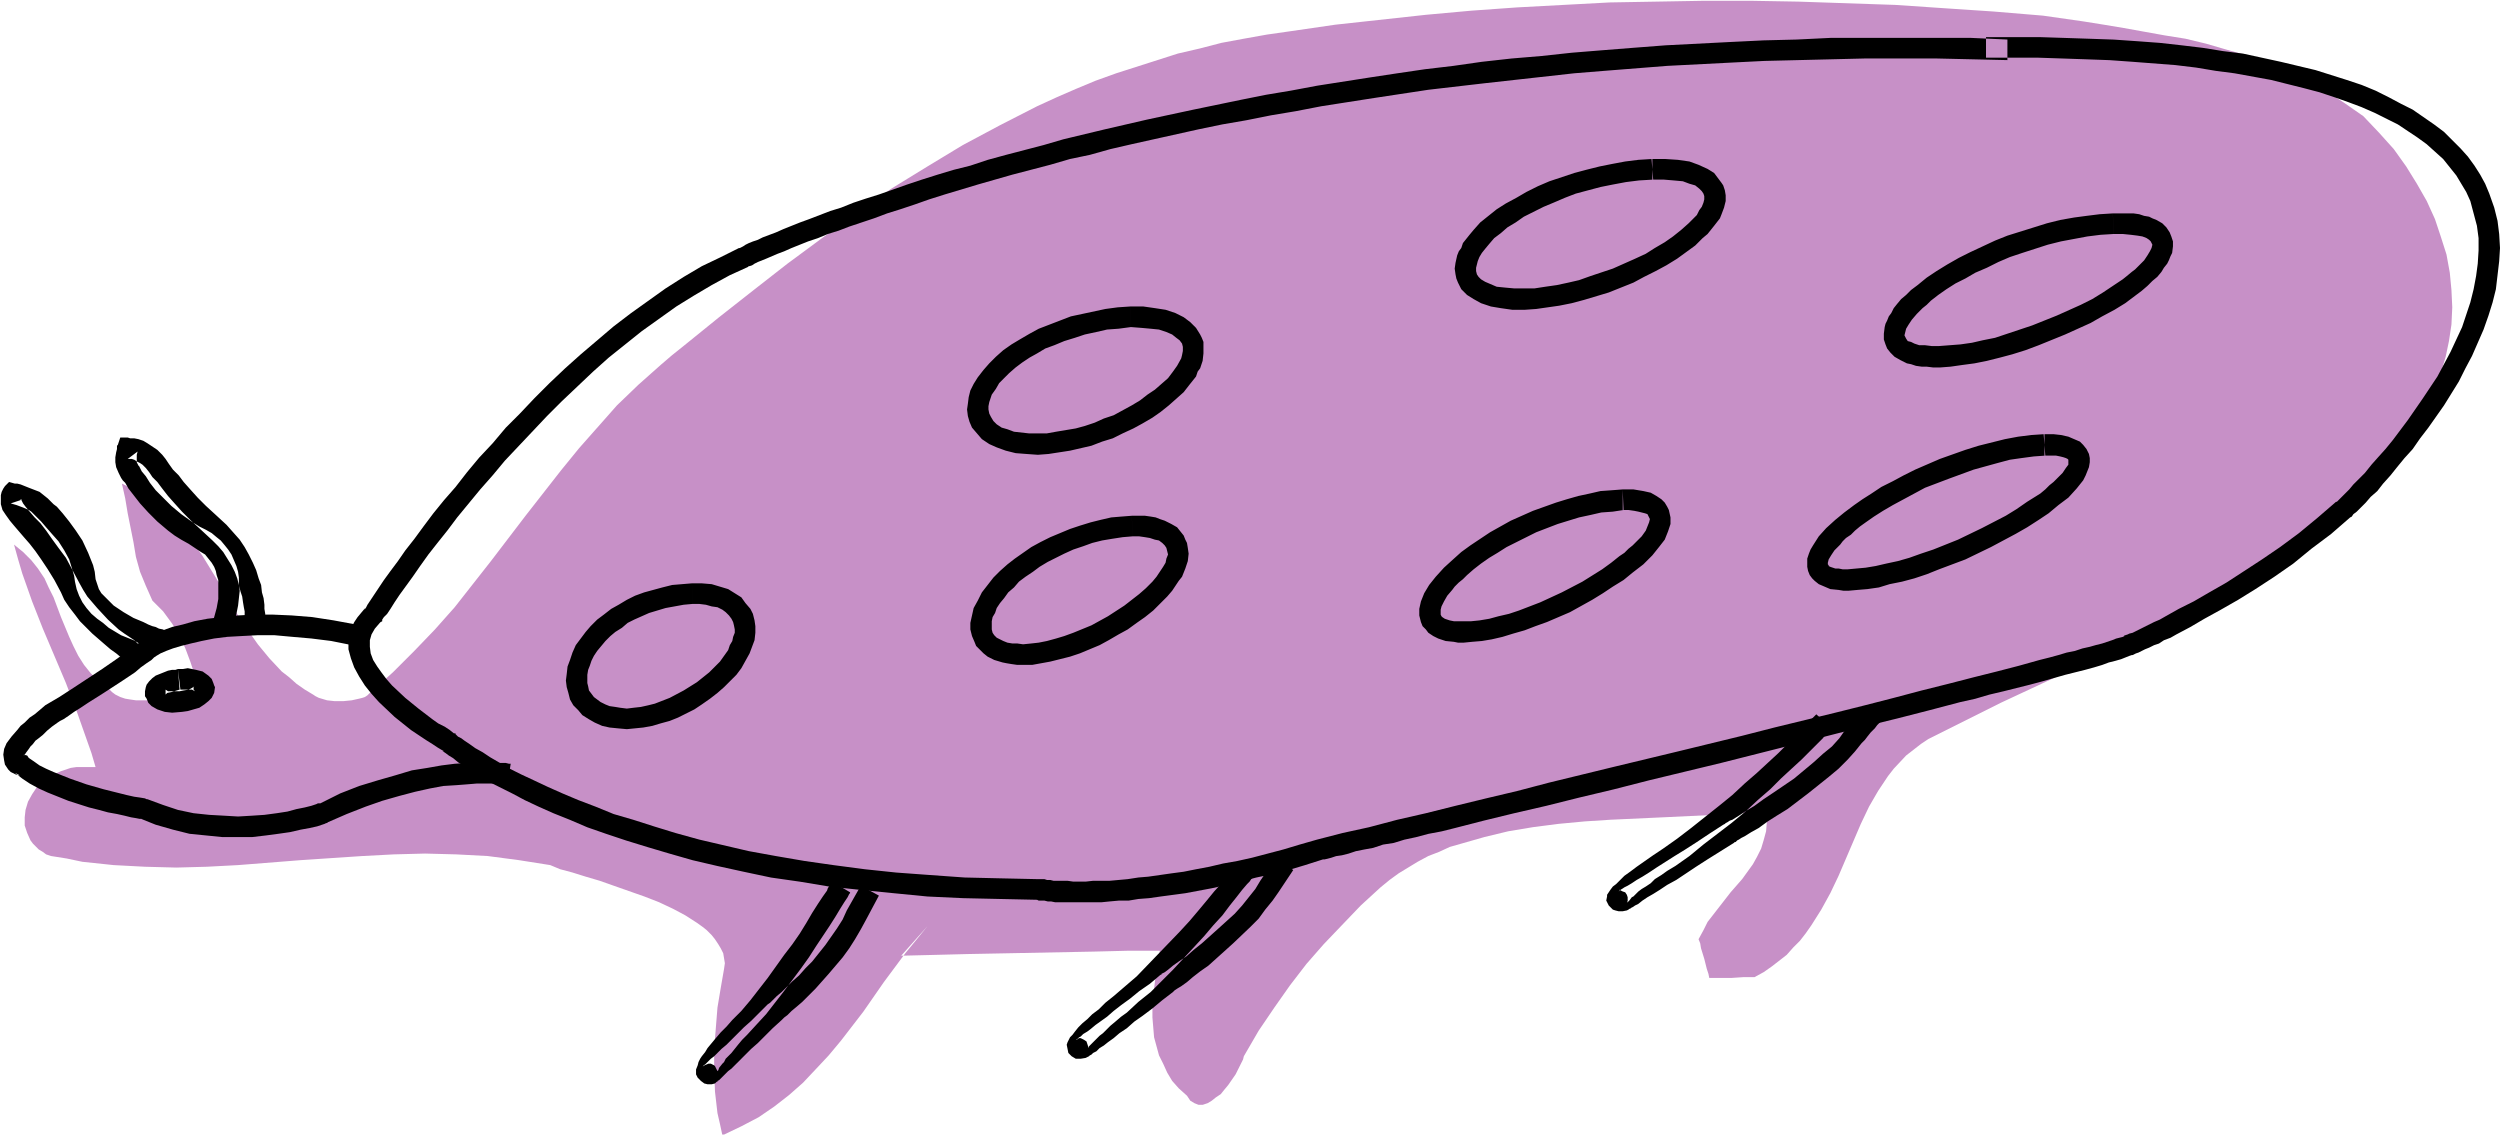
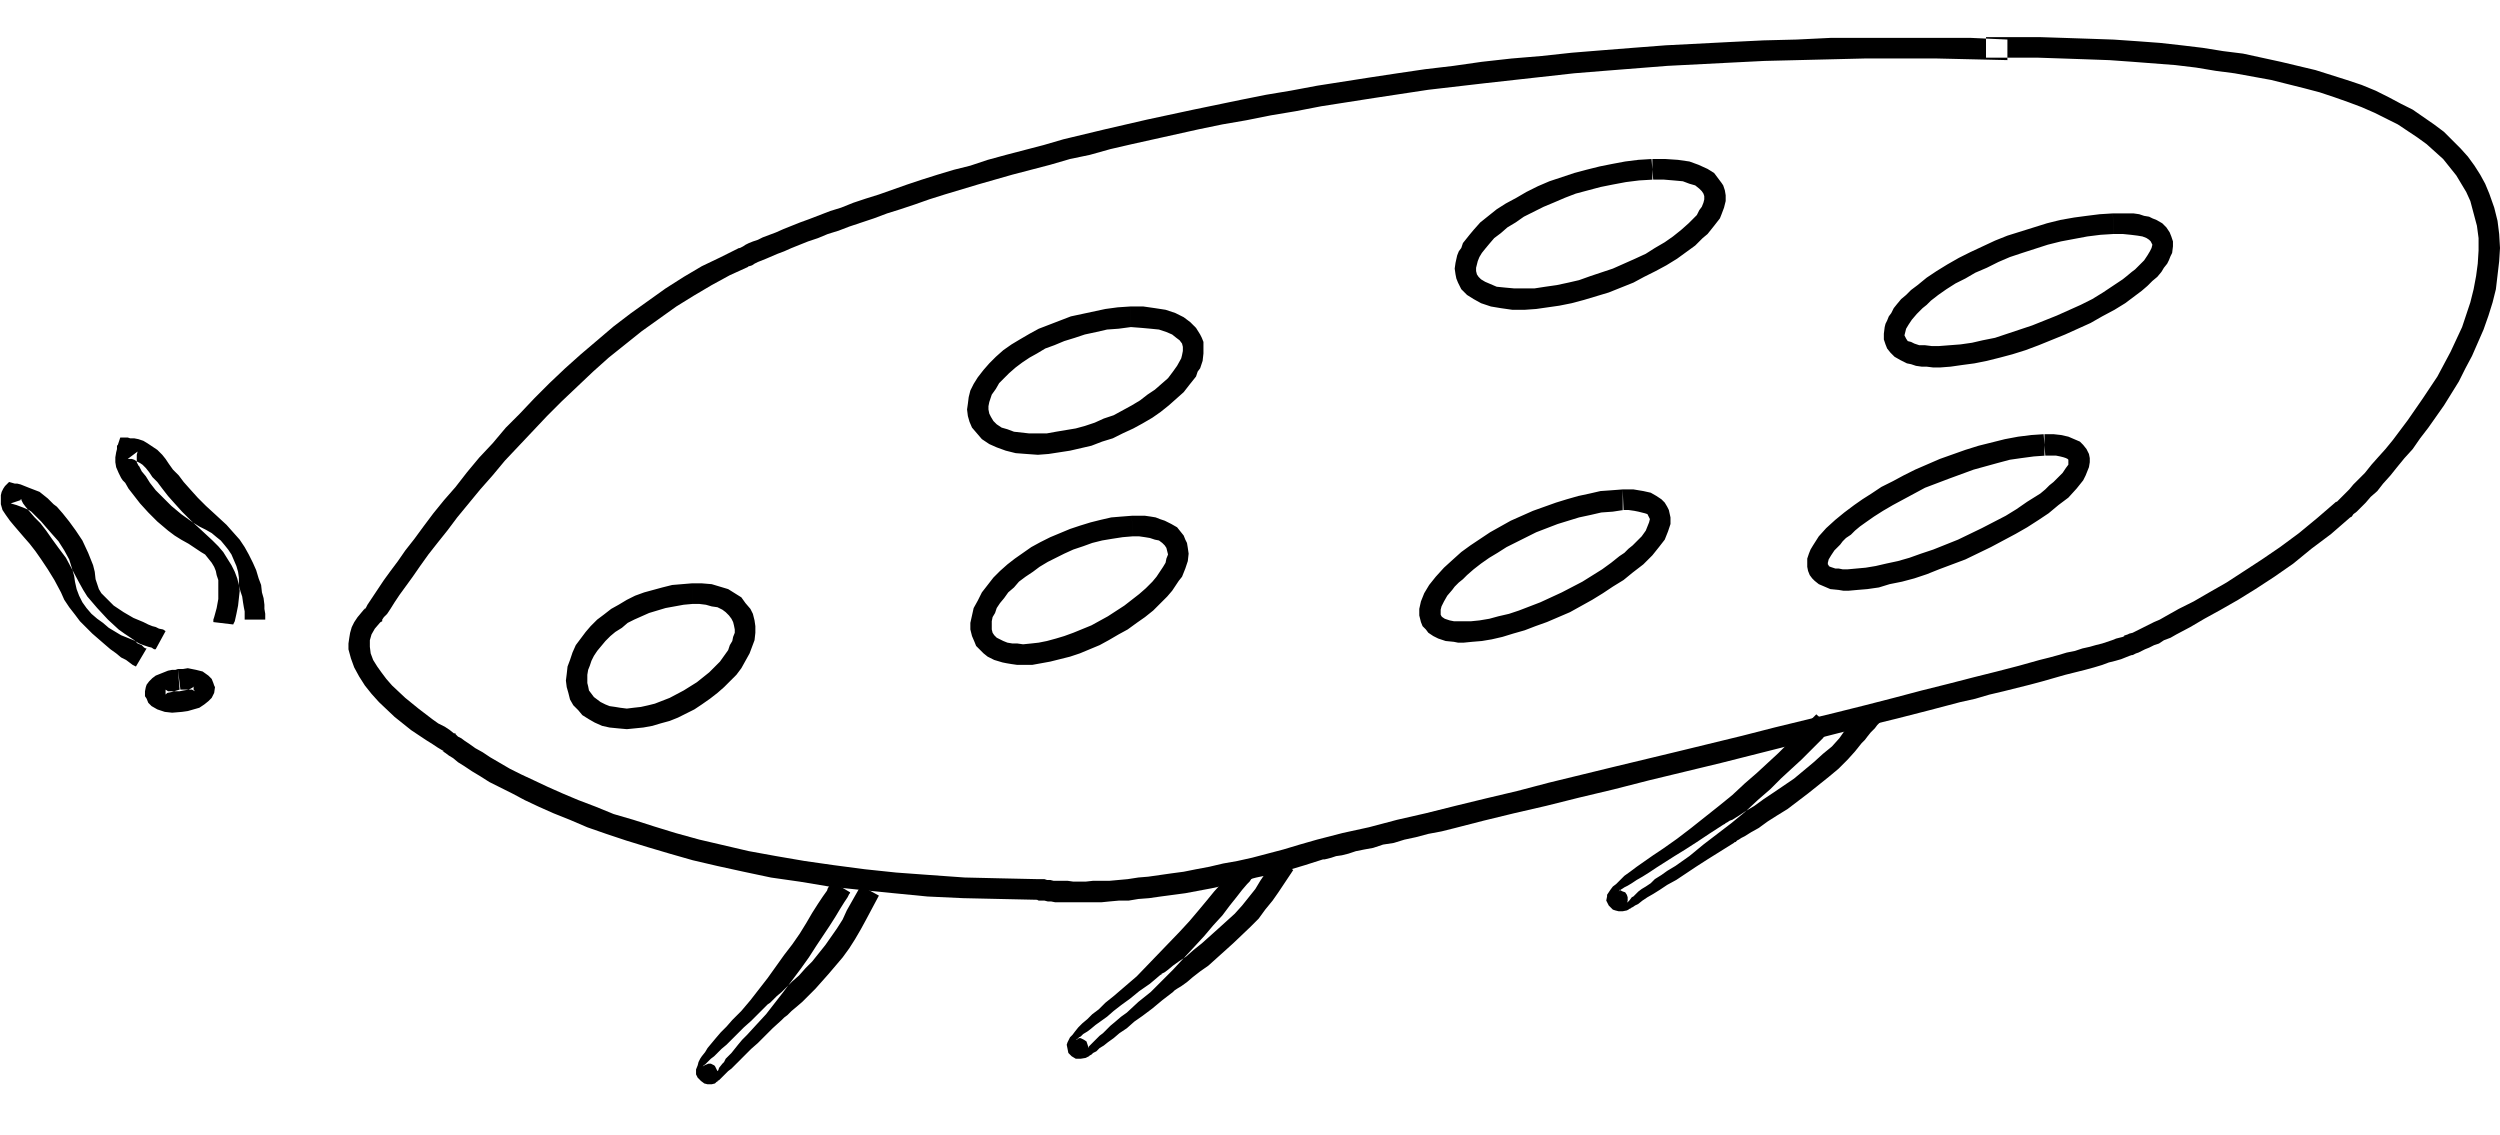
<svg xmlns="http://www.w3.org/2000/svg" fill-rule="evenodd" height="222.574" preserveAspectRatio="none" stroke-linecap="round" viewBox="0 0 3035 1377" width="490.455">
  <style>.pen1{stroke:none}.brush2{fill:#000}</style>
-   <path class="pen1" style="fill:#c790c7" d="m1126 1124-13 16-14 17-26 35-25 36-27 35-15 18-15 16-16 17-17 15-18 14-19 13-21 11-23 11-3-14-3-13-3-26-1-27v-25l2-25 2-25 4-24 4-23 1-7-1-6-1-6-3-6-3-5-4-6-4-5-6-6-5-4-7-5-14-9-15-8-17-8-18-7-37-13-17-6-17-5-16-5-15-4-12-5-19-3-19-3-38-5-38-2-38-1-38 1-38 2-75 5-76 6-38 2-37 1-38-1-38-2-38-4-19-4-19-3-6-2-4-3-5-3-4-4-3-3-3-4-4-9-3-9v-10l1-9 3-10 5-9 6-9 8-8 10-6 11-5 6-2 6-2 7-1h23l-5-17-6-17-12-34-13-34-14-33-14-33-13-33-12-34-5-17-5-18 11 9 10 10 8 10 8 12 5 11 6 12 9 24 10 24 5 11 6 12 7 11 8 10 10 10 12 9 4 4 4 3 6 3 6 2 6 1 7 1h15l16-1 32-2 16-1-4-14-4-14-5-15-6-16-7-15-9-15-11-15-6-6-7-7-8-18-7-17-5-18-3-18-7-35-3-18-4-18 12 6 10 6 10 6 9 7 9 7 8 7 15 15 13 17 12 17 11 18 11 18 21 36 12 18 12 17 14 17 15 16 9 7 9 8 10 7 10 6 3 2 4 2 10 3 9 1h11l10-1 9-2 4-1 3-1 3-2 2-2 29-26 26-26 25-26 24-27 22-28 22-28 42-55 43-55 22-27 23-26 23-26 26-25 27-24 14-12 15-12 42-34 42-33 41-32 42-31 42-30 42-30 44-27 43-26 45-24 45-23 24-11 23-10 24-10 25-9 25-8 25-8 25-8 26-6 27-7 27-5 28-5 28-4 55-8 55-6 55-6 55-5 56-4 56-3 56-3 57-1 57-1h58l57 1 59 2 59 2 59 4 60 4 60 5 49 7 25 4 24 4 50 9 25 4 25 6 24 7 25 7 24 9 24 10 24 11 24 13 23 15 23 16 19 20 18 20 15 21 13 21 12 21 10 22 7 21 7 22 4 22 2 21 1 21-1 21-3 20-4 19-6 20-8 18-10 21-11 19-13 20-13 18-14 18-14 17-16 16-16 16-18 15-17 15-19 14-19 13-19 14-20 12-41 24-43 23-43 22-45 22-45 21-90 42-44 22-44 22-9 6-9 7-9 7-15 16-7 9-12 18-11 19-10 21-18 42-9 21-10 21-11 20-12 19-7 10-7 9-8 8-8 9-9 7-9 7-10 7-11 6h-13l-15 1h-27l-1-5-2-6-3-12-4-13-1-6-2-5 6-11 5-10 7-9 7-9 14-18 14-16 13-18 5-9 5-10 3-10 3-11 1-12v-13l-30 3-32 2-63 3-65 3-31 2-32 3-31 4-30 5-29 7-28 8-14 4-13 6-13 5-13 7-23 14-11 8-11 9-24 22-23 24-22 23-21 24-20 26-19 27-19 28-18 31-1 4-3 6-3 6-3 6-9 13-5 6-4 5-6 4-5 4-5 3-6 2h-5l-5-2-5-3-4-6-10-9-8-9-6-10-5-11-5-10-3-11-3-11-1-12-1-12v-12l2-23 3-24 4-22h-40l-40 1-154 3-39 1-41 1 32-36z" />
  <path class="pen1 brush2" d="M2411 70h63l30 1 29 1 28 1 28 2 26 2 26 2 25 3 24 4 23 3 22 4 22 4 20 5 20 5 19 5 18 6 17 6 16 6 16 7 14 7 14 7 12 8 12 8 11 8 10 9 10 9 8 10 8 10 6 10 6 10 5 11 4 15 4 15 2 15v15l-1 16-2 15-3 16-4 16-5 15-5 15-7 15-7 15-8 15-8 15-18 27-18 26-9 12-9 12-9 11-9 10-8 9-8 10-7 7-7 7-5 6-6 6-4 4-3 3-2 2h-1l-22 19-23 19-23 17-22 15-23 15-20 13-21 12-19 11-18 9-16 9-7 4-7 3-6 3-6 3-6 3-4 2-2 1-2 1-4 1-2 1-3 1h-1v1l-2 1-4 1-4 1-5 2-6 2-6 2-8 2-7 2-9 2-9 3-10 2-10 3-11 3-12 3-25 7-27 7-28 7-31 8-32 8-34 9-35 9-36 9-37 9-37 9-39 10-78 19-79 19-78 19-38 10-38 9-37 9-36 9-35 8-34 9-32 7-31 8-21 6-20 6-19 5-19 5-18 4-17 3-17 4-16 3-15 3-15 2-28 4-12 1-13 2-11 1-11 1h-20l-9 1h-15l-7-1h-17l-4-1h-4l-3-1h-8l-46-1-43-1-42-3-41-3-38-4-38-5-35-5-35-6-33-6-30-7-30-7-29-8-26-8-25-8-24-7-22-9-21-8-19-8-18-8-17-8-15-7-14-7-12-7-12-7-9-6-9-5-7-5-6-4-4-3-4-2-2-2-1-1v-1h-2l-5-4-6-4-8-4-7-5-17-13-16-13-16-15-7-8-6-8-5-7-5-8-3-8-1-8v-8l2-7 4-7 6-7 1-1 2-1v-2l2-3 4-4 4-6 5-8 6-9 8-11 8-11 9-13 10-14 11-14 12-15 12-16 14-17 14-17 15-17 15-18 17-18 34-36 18-18 19-18 19-18 19-17 20-16 20-16 21-15 21-15 21-13 22-13 22-12 22-10 1-1h1l3-1 3-2 4-2 5-2 5-2 7-3 7-3 8-3 9-4 10-4 10-4 12-4 12-5 13-4 13-5 15-5 15-5 16-6 16-5 18-6 17-6 19-6 20-6 20-6 21-6 21-6 23-6 23-6 24-7 24-5 25-7 26-6 27-6 27-6 27-6 29-6 29-5 30-6 30-5 31-6 64-10 33-5 33-5 69-8 36-4 36-4 36-4 37-3 38-3 38-3 39-2 39-2 40-2 41-1 41-1 41-1h85l43 1 44 1V48l-44-2h-171l-41 2-40 1-41 2-39 2-39 2-39 3-38 3-37 3-37 4-36 3-36 4-35 5-34 4-34 5-33 5-32 5-32 5-32 6-30 5-30 6-29 6-29 6-28 6-28 6-26 6-26 6-25 6-25 6-24 7-23 6-23 6-22 6-21 7-20 5-20 6-19 6-18 6-17 6-17 6-16 5-15 5-15 6-13 4-13 5-13 5-11 4-10 4-10 4-9 4-8 3-8 3-6 3-6 2-5 2-4 2-3 2-2 1-2 1h-1l-22 11-23 11-22 13-22 14-21 15-21 15-21 16-20 17-20 17-19 17-19 18-18 18-18 19-17 17-16 19-16 17-15 18-14 18-14 16-13 16-12 16-11 15-11 14-9 13-9 12-8 11-6 9-6 9-4 6-4 6-2 4-2 2 2-3-5 6-5 6-4 6-3 6-2 7-1 6-1 7v7l3 11 4 11 6 11 7 11 8 10 9 10 19 18 10 8 10 8 9 6 9 6 8 5 6 4 5 3 2 1 1 1-2-1 1 1 3 2 4 3 5 3 6 5 8 5 9 6 10 6 11 7 14 7 14 7 15 8 17 8 18 8 20 8 21 9 23 8 24 8 26 8 27 8 28 8 30 7 32 7 33 7 35 5 36 6 38 4 40 4 41 4 43 2 45 1 46 1h-2 1l2 1h7l4 1h4l5 1h56l10-1 11-1h12l12-2 13-1 14-2 15-2 15-2 16-3 16-3 18-4 17-4 19-5 19-4 20-5 20-6 22-7h2l4-1 4-1 6-2 7-1 8-2 9-3 10-2 11-2 12-4 13-2 13-4 14-3 15-4 16-3 16-4 35-9 37-9 39-9 40-10 42-10 43-11 87-21 87-22 43-11 43-11 41-10 39-10 38-10 18-4 17-5 17-4 16-4 16-4 15-4 14-4 14-4 12-3 12-3 11-3 10-3 8-3 8-2 7-2 5-2 5-2 3-1h1l2-1 2-1 3-1 4-2 4-2 5-2 6-3 6-2 6-4 8-3 7-4 17-9 17-10 20-11 21-12 21-13 23-15 23-16 22-18 24-18 23-20 2-1 2-3 4-3 5-5 6-6 6-7 8-7 7-9 9-10 8-10 9-11 10-11 9-13 10-13 19-27 18-29 8-16 8-15 7-16 7-16 6-17 5-16 4-16 2-17 2-17 1-16-1-17-2-16-4-16-6-17-5-12-6-11-7-11-8-11-9-10-10-10-10-10-12-9-13-9-13-9-14-7-15-8-16-8-17-7-18-6-19-6-19-6-21-5-21-5-23-5-23-5-24-3-25-4-25-3-27-3-27-2-29-2-29-1-30-1-31-1h-65v25z" />
-   <path class="pen1 brush2" d="M620 927h-2l-4-1h-13l-10-1h-11l-13 1-15 1-16 2-17 3-19 3-20 6-21 6-23 7-23 9-24 12h-3l-2 1-6 2-8 2-10 2-11 3-13 2-15 2-15 1-17 1-17-1-18-1-19-2-19-4-18-6-19-7h-1l-2-1-6-1-7-1-9-2-8-2-20-5-21-6-20-7-20-8-9-4-8-4-7-5-6-4-2-3-4-1v2-1l1-1 2-3 3-4 2-3 3-3 3-4 4-3 5-4 5-5 6-5 7-5 3-2 4-2 6-4 7-5 8-5 9-6 19-12 20-13 9-6 9-6 7-6 7-5 6-4 3-3 3-2 5-3 7-3 8-3 10-3 12-3 13-3 15-3 16-2 18-1 19-1h20l22 2 23 2 24 3 25 5 5-25-27-5-26-4-25-2-23-1h-22l-20 1-19 2-18 2-16 3-14 4-13 3-11 4-10 4-8 4-6 3-4 3-2 2-4 3-5 4-6 4-6 4-7 5-16 11-35 23-17 11-17 10-7 6-6 5-6 4-6 6-5 4-4 5-7 8-6 8-3 7-1 7 1 7 1 5 2 3 2 3 3 3 6 3 3 1h2l-6-3 9 7 9 6 11 6 11 5 25 10 25 8 12 3 11 3 11 2 9 2 8 2 6 1 5 1h2l-3-1 20 8 21 6 20 5 20 2 20 2h36l17-2 15-2 14-2 13-3 11-2 9-2 6-2 3-1 2-1h1l1-1 23-10 23-9 20-7 21-6 19-5 18-4 16-3 16-1 13-1 12-1h27l5 1h5l4-25z" />
  <path class="pen1 brush2" d="M322 752v-7l-1-6v-5l-1-8-2-7-1-9-3-8-3-10-4-9-5-10-5-9-6-9-8-9-8-9-13-12-12-11-10-10-9-10-8-9-6-8-7-7-5-7-4-6-4-5-6-6-6-4-6-4-5-3-6-2-5-1h-5l-3-1h-9l-3 9-1 1v4l-1 4-1 6v6l1 6 3 7 3 6 2 3 3 3 4 7 7 9 7 9 10 11 11 11 13 11 8 6 8 5 9 5 9 6 6 4 5 3 4 5 4 5 3 5 2 5 1 5 2 6v23l-2 11-3 11-1 3v3l25 3h-1l2-4 2-9 2-10 1-9 1-9-1-8v-8l-1-7-2-7-6-14-4-6-4-5-5-6-5-4-6-5-7-4-8-4-8-5-14-10-12-10-10-10-9-9-7-9-5-8-5-6-2-4-1-2-1-1-2-4v-9l1-4-12 9h5l3 1 3 2 4 2 3 2 4 4 4 5 4 6 6 6 6 8 7 9 8 9 9 10 11 11 12 11 14 13 7 7 6 7 5 8 5 8 4 8 3 8 2 8 2 8 2 6 1 7 1 6 1 5v10h25zm-144 35h-1l-2-1-3-3-5-2-4-4-6-4-6-4-7-5-13-12-13-14-6-7-6-7-5-8-5-9-8-15-8-15-9-12-8-11-7-10-7-9-4-4-3-3-6-7-5-6-3-4-1-2-1-2v-1h-1v1l-12 4 7 2 8 3 7 3 3 2 2 2 2 2 2 2 6 6 6 7 7 8 8 9 7 11 6 11 4 13 2 7 1 7 2 9 3 8 4 8 5 7 6 7 7 6 7 5 7 6 15 9 15 6 7 4 5 2 6 2 4 1 3 2h2l12-22-3-2-5-1-4-2-4-1-5-2-6-3-12-5-12-7-12-8-5-5-5-5-5-5-3-5-2-6-2-6-1-9-2-8-6-15-7-15-8-12-8-11-8-10-7-8-4-3-3-3-4-4-5-4-5-4-13-5-5-2-5-2-4-1h-3l-7-2-5 5-2 3-2 4-1 4v11l2 7 4 6 5 7 5 6 6 7 6 7 7 8 7 9 7 10 8 12 8 13 8 15 4 9 6 9 7 9 6 8 15 15 15 13 7 6 7 5 6 5 6 3 4 3 4 3 2 1 2 1 13-22zm38 25-3 1h-4l-5 1-5 2-5 2-5 2-4 3-4 4-3 4-1 3-1 5v6l2 3 2 5 4 4 7 4 9 3 9 1 12-1 7-1 7-2 7-2 6-4 5-4 4-4 3-6 1-7-1-2-1-3-2-5-4-4-7-5-4-1-4-1-5-1-5-1-6 1h-6l3 25h14l2 1 1 1v-1l-1-1v-3l1-1-3 2-4 2-6 1-5 1h-14l-3-2v6l2-2 5-1 10-3-2-25zm794 258-1 1v2l-2 2-2 3-1 3-5 7-6 9-7 11-7 12-8 13-9 13-10 13-20 28-21 27-11 13-11 11-7 8-7 7-6 7-5 6-5 6-3 5-4 5-2 3-2 4-1 4-2 5v6l2 4 4 4 4 3 4 1h5l4-1 2-2h1v-1l2-1 2-2 2-2 3-3 4-4 4-3 5-5 6-6 6-6 7-7 8-7 9-9 9-9 11-10 1-1 2-2 4-3 5-5 6-5 7-6 8-8 8-8 8-9 8-9 17-20 8-11 7-11 7-12 6-11 16-30-22-12-17 30-5 11-7 11-7 10-7 10-16 20-8 8-8 9-8 7-7 7-6 6-6 5-5 5-3 3-3 2-11 11-9 9-9 8-8 8-7 7-6 6-6 5-5 5-4 4-4 3-3 3-2 2-2 2-2 1v1h-1l7-3h3l2 1 2 1 1 1 1 2 1 2 1 2v1-1l1-1 1-3 4-5 2-2 2-4 3-3 4-4 4-5 4-5 5-6 6-6 11-12 12-13 21-27 21-28 10-14 9-14 8-12 8-12 7-11 6-10 5-8 2-3 2-3 1-2 1-2 1-1v-1l-22-13zm1195-203-1 1-1 1-2 2-3 3-2 3-4 3-3 4-9 8-10 11-11 11-13 12-13 12-15 13-15 14-16 13-34 27-17 13-17 12-12 8-10 7-10 7-8 6-7 5-5 5-5 5-4 3-3 4-2 3-2 3v2l-1 5 2 4 1 2 1 1 2 2 2 2 3 1 4 1h5l5-1 2-1 1-1h1l1-1 2-1 3-2 4-2 5-4 6-4 7-4 8-5 9-6 11-6 12-8 12-8 14-9 16-10 16-10 1-1h1l2-2 2-1 3-2 4-2 8-5 9-5 11-8 11-7 13-8 25-19 25-20 12-10 11-11 9-10 8-10 1-1 3-3 3-4 4-5 5-5 3-4 3-3 1-1v-1l-19-16-24 27-7 10-9 10-11 9-11 10-24 20-25 17-12 8-11 8-10 6-9 6-8 5-3 1-3 2-2 1-1 1-2 1-17 11-15 10-14 9-13 8-11 7-11 7-9 6-8 5-7 4-6 4-5 3-4 2-3 2-2 1-1 1-1 1 3-2h-2l2 1 2 1 3 1 2 3 1 3v5l-1 1h1l2-2 3-4 2-1 3-3 3-3 4-3 5-3 6-4 5-5 8-5 7-5 10-6 17-12 17-14 34-26 17-14 15-14 15-13 13-13 13-12 12-11 10-10 9-9 7-7 3-4 3-2 1-2 2-2 1-1 1-1-19-17zm-702 179-1 1-1 1-1 2-2 3-3 3-6 7-6 9-9 10-9 11-10 12-11 13-12 13-26 27-26 27-14 12-14 12-10 8-8 8-8 6-6 6-6 5-5 5-4 5-3 4-3 3-2 4-1 2-1 3 1 5 1 5 4 4 5 3h6l6-1 2-1 2-1 1-1 2-1 2-2 4-2 4-4 5-3 5-4 7-5 7-6 9-6 9-8 10-7 12-9 12-10 13-10 1-1 1-1 3-2 5-3 7-5 7-6 9-7 10-7 10-9 20-18 21-20 10-10 8-11 9-11 7-10 18-27-21-15-19 28-6 10-8 10-8 10-9 10-21 19-19 17-10 8-9 8-9 6-7 5-6 5-4 3-4 2v1h-1l-13 11-13 9-11 9-11 8-9 7-8 7-7 5-7 5-6 5-4 3-5 3-3 3-2 1-2 2h-1v1l3-2h2l2 1 2 1 3 2 1 3 1 3v2l-1 2 1-2 1-2 3-3 4-4 3-3 3-3 4-3 9-9 6-5 7-6 7-5 14-13 15-12 27-27 26-28 12-13 11-13 11-12 9-12 8-10 7-9 6-7 3-3 2-3 2-2 1-2 1-1v-1l-20-15zm1062-787-16 1-16 2-15 2-17 3-16 4-16 5-16 5-16 5-15 6-15 7-15 7-14 7-14 8-13 8-12 8-11 9-8 6-6 6-6 5-5 6-4 5-3 6-3 4-2 5-2 4-1 4-1 8v7l2 6 2 5 4 5 5 5 7 4 4 2 4 2 5 1 6 2 7 1h6l8 1h8l13-1 14-2 15-2 15-3 16-4 15-4 16-5 16-6 32-13 31-14 14-8 15-8 13-8 12-9 8-6 7-6 6-6 6-5 5-6 3-5 4-5 2-4 2-5 2-4 1-8v-6l-2-6-2-5-4-6-5-5-7-4-5-2-4-2-6-1-6-2-7-1h-25l1 25h11l10 1 8 1 6 1 5 2 3 2 2 2 1 2 1 2-1 4-2 4-3 5-4 6-7 7-4 4-4 3-6 5-5 4-12 8-12 8-13 8-14 7-29 13-30 12-30 10-15 5-15 3-13 3-14 2-13 1-13 1h-9l-8-1h-7l-6-2-4-2-4-1-2-3-1-2-1-2 1-4 1-4 3-5 4-6 6-7 7-7 5-4 5-5 9-7 10-7 11-7 12-6 12-7 14-6 14-7 14-6 15-5 31-10 16-4 16-3 16-3 16-2 16-1-1-25zm-595 335-13 1-14 1-13 3-14 3-14 4-13 4-28 10-27 12-25 14-12 8-12 8-11 8-10 9-11 10-10 11-8 10-6 10-4 10-2 9v8l2 8 2 5 4 4 3 4 6 4 6 3 9 3 10 1 5 1h7l10-1 12-1 12-2 13-3 13-4 14-4 13-5 14-5 28-12 27-15 13-8 12-8 13-8 11-9 13-10 11-11 8-10 7-9 4-10 3-9v-8l-2-9-2-4-3-5-4-4-6-4-7-4-9-2-6-1-6-1h-13v25h7l7 1 5 1 4 1 4 1 3 1 1 2 1 2 1 2-1 4-2 5-2 5-5 7-3 3-4 4-4 4-5 4-5 5-6 4-10 8-11 8-24 15-25 13-26 12-26 10-12 4-13 3-11 3-12 2-10 1h-21l-5-1-3-1-3-1-3-2-1-1-1-2v-6l1-4 3-6 4-7 6-7 3-4 5-5 5-4 5-5 8-7 9-7 10-7 10-6 11-7 12-6 24-12 26-10 13-4 13-4 14-3 13-3 14-1 13-2-1-25zm35-401-16 1-16 2-16 3-15 3-16 4-15 4-15 5-15 5-14 6-14 7-12 7-13 7-11 7-10 8-10 8-8 9-5 6-4 5-4 5-2 6-3 4-2 5-2 9-1 7 1 7 1 5 2 5 4 8 7 7 8 5 9 5 12 4 12 2 14 2h15l14-1 14-2 14-2 15-3 15-4 30-9 15-6 15-6 13-7 14-7 13-7 13-8 11-8 11-8 9-9 6-5 4-5 4-5 7-9 2-5 3-8 2-8v-7l-1-6-2-6-2-3-3-4-6-8-8-5-11-5-11-4-14-2-15-1h-16v25h14l12 1 11 1 8 3 7 2 5 4 3 3 2 3 1 3v4l-1 4-2 5-3 4-3 6-5 5-5 5-9 8-10 8-10 7-12 7-11 7-13 6-27 12-27 9-14 5-13 3-14 3-14 2-13 2h-25l-11-1-10-1-7-3-7-3-5-3-3-3-2-3-1-4v-4l1-4 1-4 2-5 3-5 4-5 5-6 6-7 8-6 8-7 10-6 10-7 12-6 12-6 12-5 14-6 13-5 15-4 15-4 15-3 16-3 16-2 17-1-2-25zm-631 433-13 1-12 1-13 3-12 3-13 4-12 4-12 5-12 5-12 6-11 6-10 7-10 7-9 7-9 8-8 8-7 9-7 9-5 10-5 9-2 9-2 9v8l2 8 3 7 2 5 4 4 5 5 5 4 8 4 10 3 5 1 6 1 7 1h18l11-2 11-2 12-3 12-3 12-4 12-5 12-5 11-6 12-7 11-6 11-8 10-7 10-8 9-9 8-8 6-7 4-6 4-6 4-5 2-5 2-5 3-9 1-9-1-7-1-6-2-4-2-5-4-5-4-5-7-4-8-4-6-2-5-2-6-1-7-1h-16l1 25h8l7 1 6 1 6 2 5 1 4 3 3 3 2 3 1 4 1 4-2 5-1 5-3 5-4 6-4 6-5 6-8 8-8 7-9 7-9 7-20 13-20 11-22 9-11 4-10 3-11 3-10 2-9 1-10 1-7-1h-6l-6-1-5-2-4-2-4-2-3-3-2-3-1-4v-10l1-5 3-5 2-6 4-6 5-6 5-7 7-6 6-7 8-6 9-6 8-6 10-6 20-10 11-5 12-4 11-4 12-3 12-2 13-2 12-1-1-25zm-2-254-15 1-15 2-14 3-14 3-14 3-13 5-13 5-13 5-11 6-12 7-10 6-10 7-9 8-8 8-7 8-7 9-5 8-4 8-2 8-1 8-1 7 1 8 2 7 3 7 6 7 6 7 9 6 9 4 11 4 12 3 13 1 14 1 13-1 13-2 13-2 13-3 13-3 13-5 13-4 12-6 13-6 11-6 12-7 10-7 10-8 9-8 9-8 7-9 4-5 4-5 2-6 3-4 3-9 1-9v-14l-2-5-2-4-5-8-7-7-8-6-10-5-12-4-13-2-14-2h-16l1 25 13 1 11 1 10 1 9 3 7 3 5 4 4 3 3 4 1 4v5l-1 5-1 4-5 9-5 7-6 8-8 7-8 7-9 6-9 7-10 6-11 6-11 6-12 4-11 5-12 4-11 3-12 2-12 2-11 2h-22l-9-1-9-1-8-3-7-2-6-4-4-4-3-5-2-4-1-5v-4l1-5 3-9 5-7 4-7 6-6 6-6 8-7 8-6 9-6 9-5 10-6 11-4 12-5 13-4 12-4 14-3 13-3 14-1 15-2-1-25zM840 708l-12 1-12 1-12 3-11 3-11 3-11 4-10 5-10 6-9 5-9 7-8 6-8 8-6 7-6 8-6 8-4 9-3 9-3 8-1 9-1 8 1 8 2 7 2 8 4 7 6 6 5 6 8 5 7 4 9 4 9 2 10 1 11 1 10-1 10-1 11-2 10-3 11-3 10-4 10-5 10-5 9-6 10-7 9-7 8-7 7-7 8-8 6-8 5-9 5-9 3-8 3-8 1-9v-8l-1-7-2-8-3-6-6-7-5-7-8-5-8-5-10-3-10-3-12-1h-12l1 25h8l8 1 7 2 7 1 6 3 4 3 4 4 3 4 2 4 1 4 1 5v4l-2 5-1 5-3 5-2 6-5 7-5 7-6 6-7 7-15 12-16 10-17 9-18 7-8 2-9 2-9 1-8 1-8-1-6-1-7-1-5-2-6-3-4-3-4-3-3-4-3-4-1-5-1-4v-10l1-6 2-5 2-6 3-6 4-6 5-6 5-6 6-6 6-5 8-5 7-6 8-4 9-4 9-4 10-3 10-3 11-2 11-2 11-1-1-25zm1641-181-15 1-16 2-16 3-32 8-16 5-31 11-30 13-14 7-13 7-14 7-12 8-11 7-10 7-12 9-11 9-11 10-9 10-7 11-3 5-2 5-2 6v10l1 5 2 5 3 4 3 3 5 4 7 3 7 3 10 1 6 1h6l11-1 12-1 14-2 13-4 15-3 15-4 15-5 15-6 32-12 31-15 30-16 14-8 14-9 12-8 12-10 12-9 10-11 8-10 3-6 2-5 2-5 1-6v-5l-1-5-3-6-4-5-4-4-7-3-7-3-9-2-9-1h-11v26h14l5 1 4 1 3 1 2 1 1 1v6l-3 4-2 3-2 3-7 7-4 4-5 4-5 5-6 5-8 5-8 5-13 9-13 8-29 15-29 14-30 12-15 5-14 5-14 4-14 3-13 3-12 2-11 1-11 1h-6l-5-1h-4l-3-1-3-1-2-1v-1l-1-1v-2l1-4 3-5 4-6 3-3 4-4 3-4 4-4 6-4 5-5 6-5 7-5 10-7 11-7 12-7 13-7 13-7 13-7 29-11 30-11 29-8 15-4 14-2 15-2 14-1-2-26z" />
</svg>